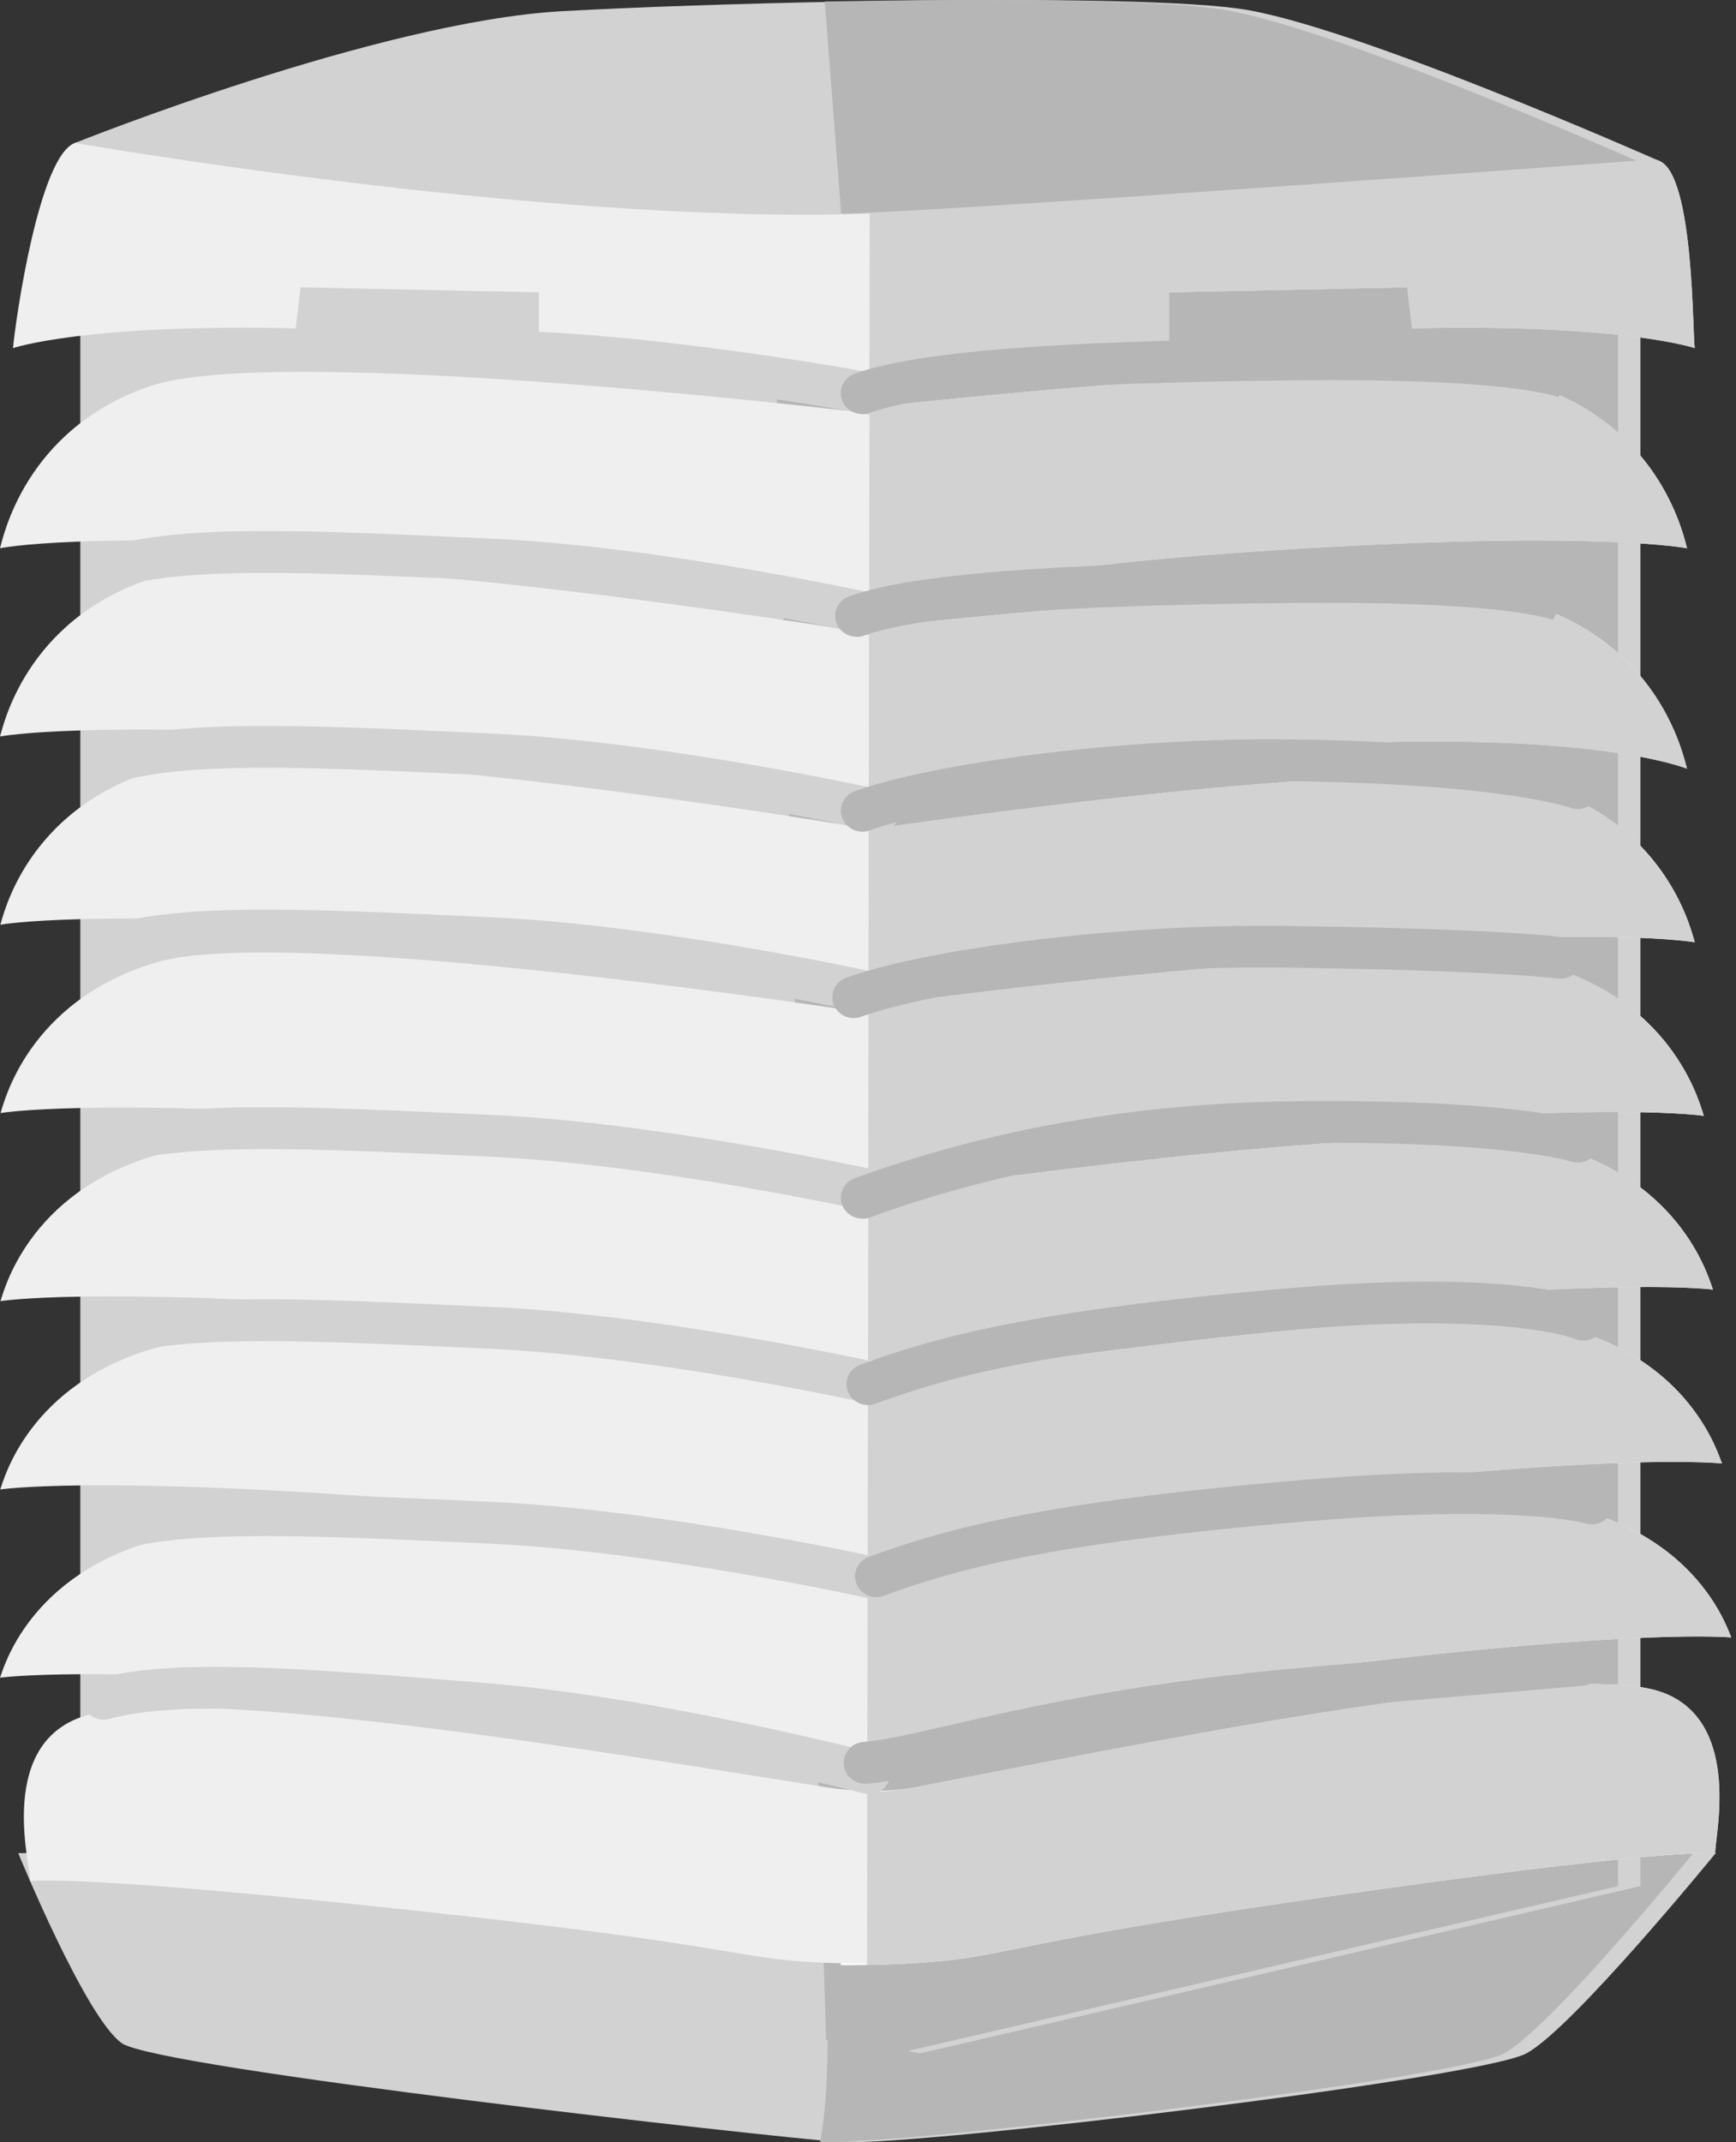
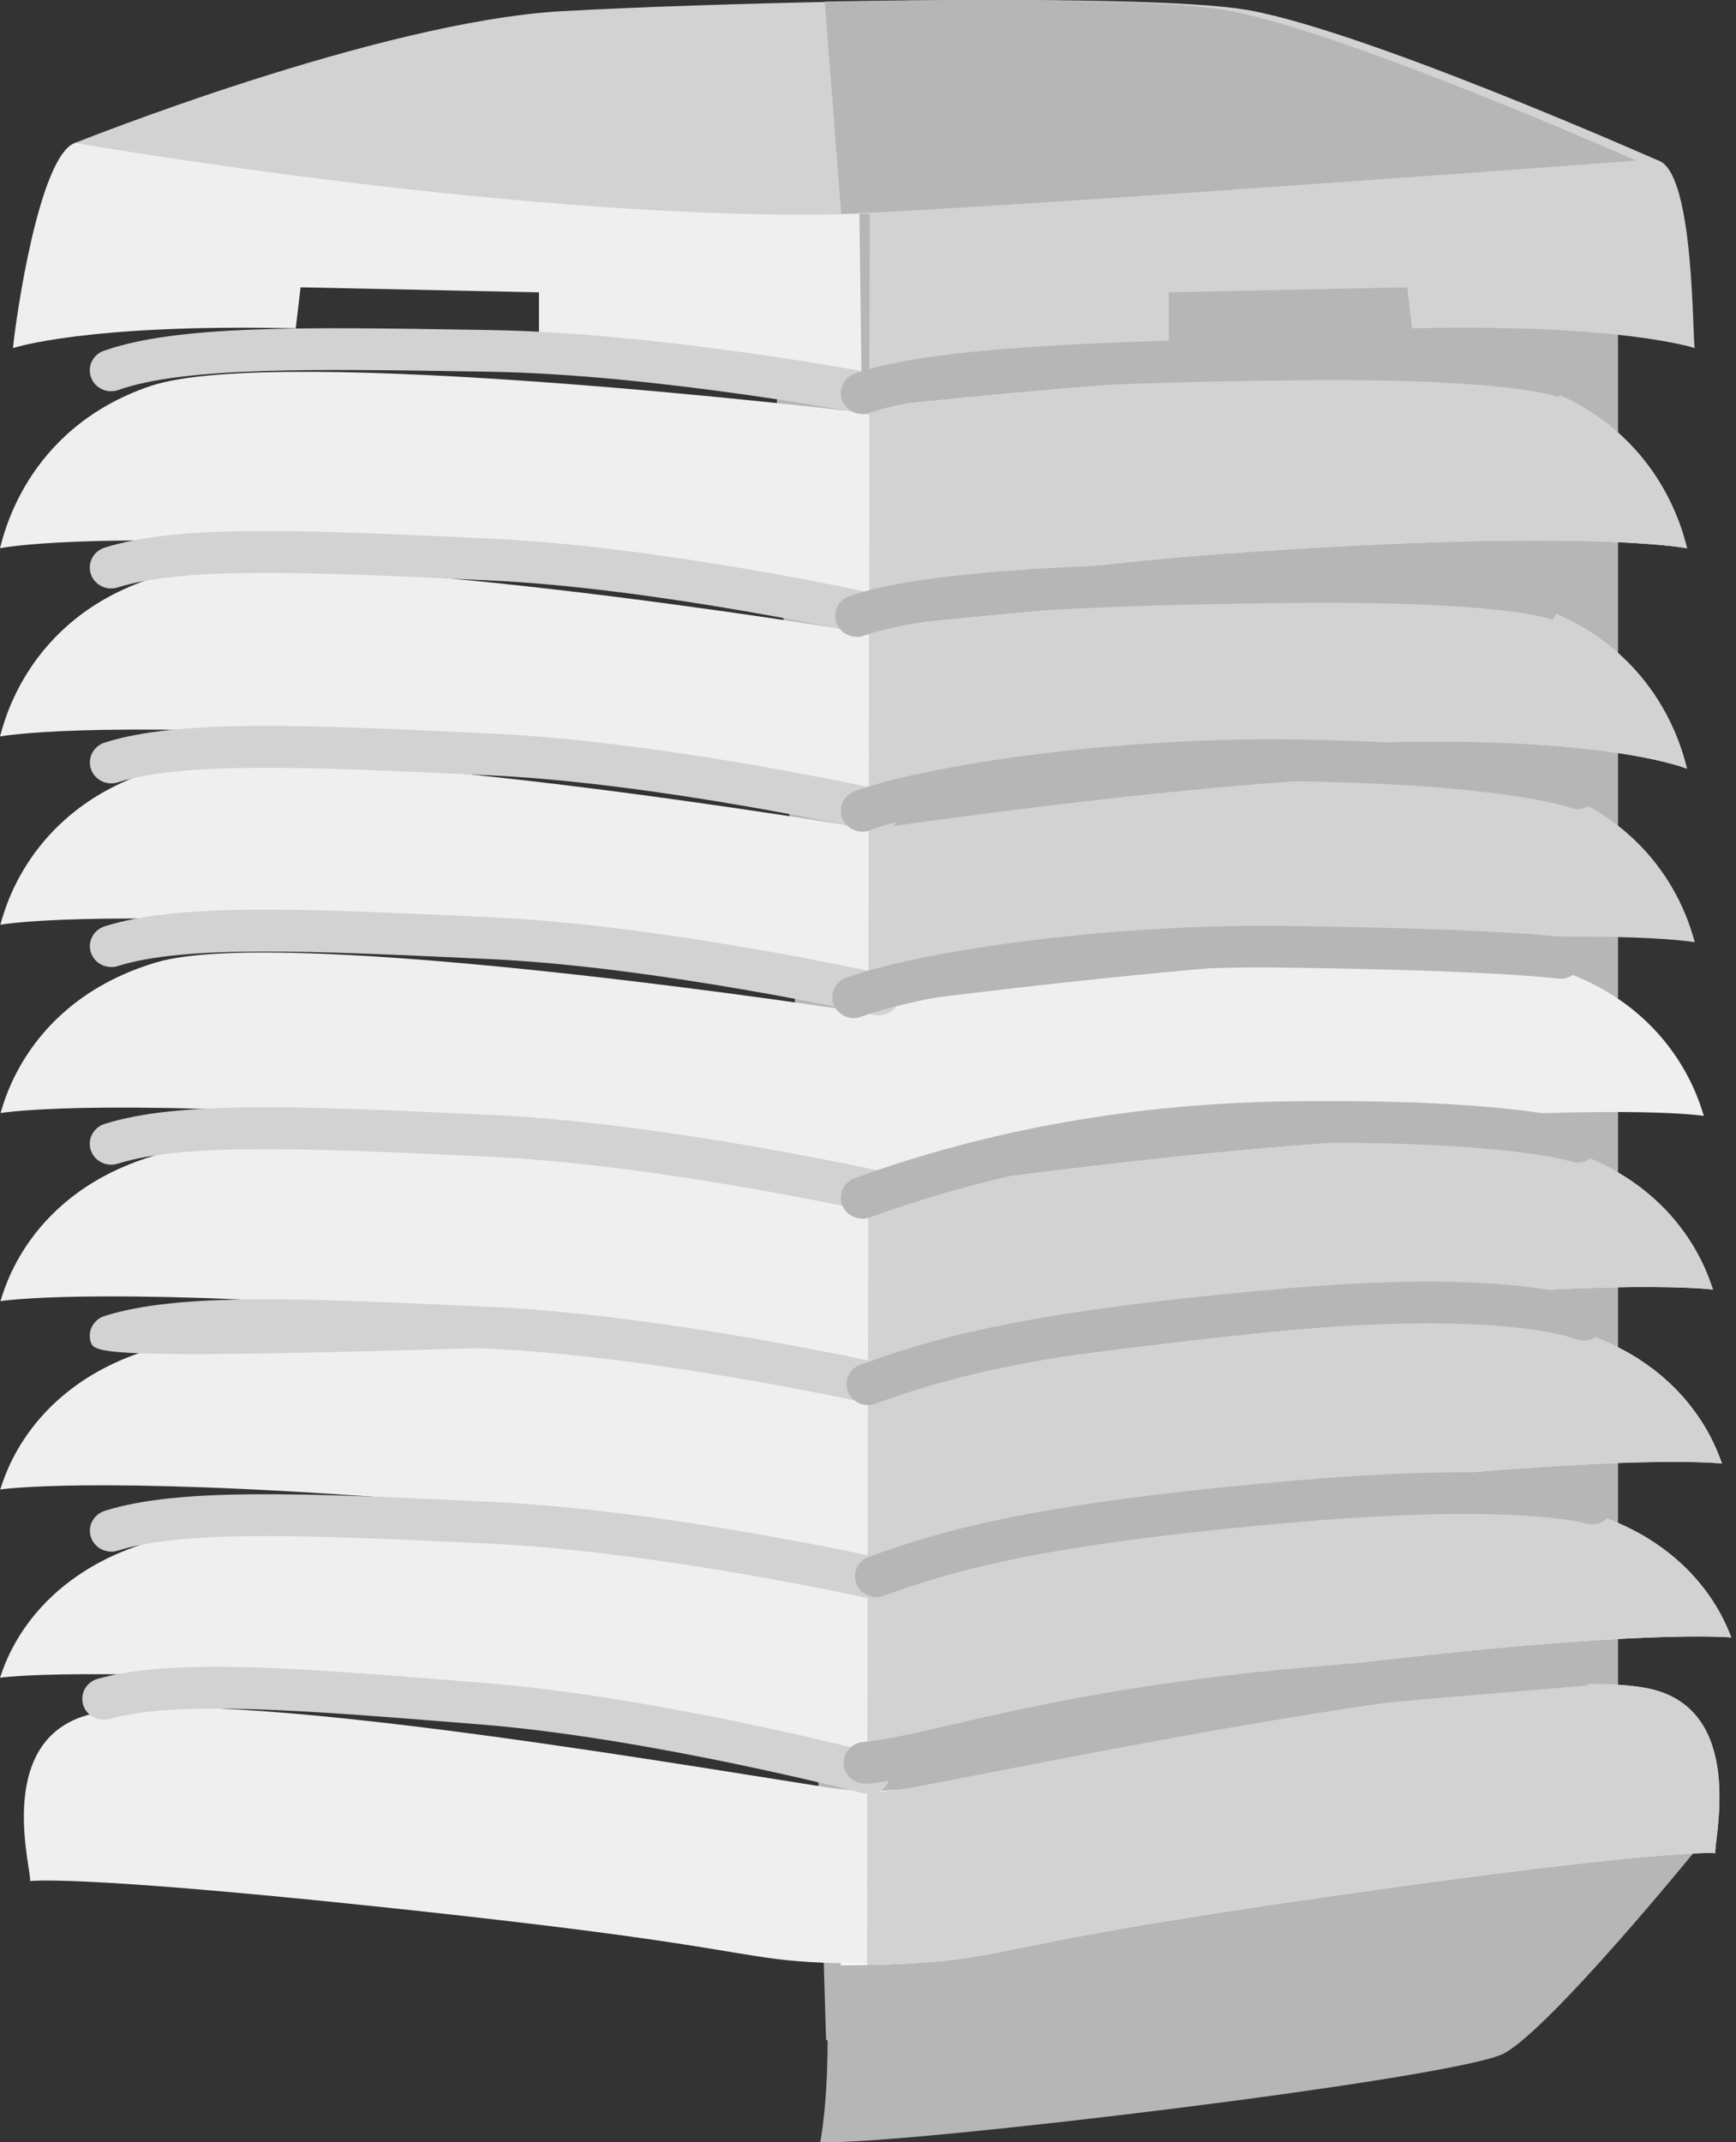
<svg xmlns="http://www.w3.org/2000/svg" width="77" height="95" viewBox="0 0 77 95" fill="none">
  <rect x="0" y="0" width="77" height="95" fill="#333333" stroke="none" />
  <g id="sensor" clip-path="url(#clip0_428_10053)">
-     <path id="Vector" d="M76.095 82.182C76.095 82.182 69.774 89.937 67.705 91.057C65.661 92.168 40.992 95.136 37.375 94.995C37.331 94.995 37.286 94.995 37.246 94.99C34.14 94.762 7.016 91.731 5.403 90.606C3.796 89.481 0.809 82.177 0.809 82.177L40.694 81.949L58.288 82.061L76.095 82.172V82.182Z" fill="#D2D2D2" />
    <path id="Vector_2" d="M75.103 82.182C75.103 82.182 68.782 89.937 66.713 91.057C64.668 92.168 40 95.136 36.383 94.995C37.058 91.193 36.482 85.101 36.482 85.101L57.296 82.065L75.103 82.177V82.182Z" fill="#B6B6B6" />
-     <path id="Vector_3" d="M72.761 6.785V83.641L40.809 91.057L37.638 90.46L3.562 84.093V6.339L35.123 6.543L72.761 6.785Z" fill="#D2D2D2" />
    <path id="Vector_4" d="M71.768 6.785V83.641L39.811 91.057L36.641 90.465C35.956 67.627 34.691 25.641 34.125 6.542L71.763 6.785H71.768Z" fill="#B6B6B6" />
    <path id="Vector_5" d="M7.87098e-05 24.312C0.114 23.973 1.037 19.031 6.668 17.12C12.3 15.209 37.817 18.245 37.817 18.245L37.931 27.009C37.931 27.009 35.515 27.232 33.218 26.558C31.64 26.097 30.112 25.098 16.894 24.312C3.677 23.527 -0.005 24.312 -0.005 24.312H7.87098e-05Z" fill="#EFEFEF" />
    <path id="Vector_6" d="M0 32.659C0.119 32.33 1.067 27.485 6.753 25.642C12.438 23.794 38.164 28.023 38.164 28.023L38.571 35.317C38.571 35.317 35.792 35.356 33.475 34.687C31.888 34.226 30.355 33.576 17.033 32.742C3.85 31.917 0 32.659 0 32.659Z" fill="#EFEFEF" />
    <path id="Vector_7" d="M0.015 41.006C0.134 40.681 1.111 35.943 6.847 34.158C12.587 32.373 38.735 36.787 38.735 36.787L38.531 43.955C38.531 43.955 36.075 43.979 33.748 43.31C32.151 42.849 30.608 42.044 17.182 41.166C3.9 40.293 0.015 41.006 0.015 41.006Z" fill="#EFEFEF" />
    <path id="Vector_8" d="M0.025 49.353C0.149 49.037 1.151 44.396 6.941 42.674C12.731 40.957 38.164 44.876 38.164 44.876L38.337 51.957C38.337 51.957 36.785 52.52 33.684 51.283C32.131 50.667 30.86 50.522 17.33 49.595C3.949 48.678 0.025 49.358 0.025 49.358V49.353Z" fill="#EFEFEF" />
    <path id="Vector_9" d="M0.02 57.699C0.144 57.389 1.176 52.849 7.021 51.196C12.865 49.542 39.151 52.985 39.151 52.985L39.315 60.44C39.315 60.44 36.671 60.44 33.57 59.707C31.932 59.324 31.094 58.994 17.465 58.02C3.974 57.054 0.02 57.699 0.02 57.699Z" fill="#EFEFEF" />
    <path id="Vector_10" d="M0.01 66.051C0.139 65.75 1.196 61.308 7.095 59.717C12.994 58.126 39.469 61.463 39.469 61.463L39.657 69.092C39.657 69.092 36.894 69.184 34.512 68.524C32.88 68.069 31.317 67.472 17.583 66.449C3.999 65.435 0.01 66.051 0.01 66.051Z" fill="#EFEFEF" />
    <path id="Vector_11" d="M0 74.398C0.129 74.102 1.216 69.761 7.164 68.233C13.113 66.706 39.786 70.105 39.786 70.105L39.687 77.681C39.687 77.681 37.152 77.982 34.76 77.322C33.118 76.871 31.545 75.945 17.708 74.878C4.024 73.82 0 74.398 0 74.398Z" fill="#EFEFEF" />
    <path id="Vector_12" d="M3.334 6.334C8.951 4.375 38.105 8.415 38.105 8.415L38.219 17.178C38.219 17.178 35.802 17.401 33.505 16.727C32.21 16.349 31.451 15.796 23.905 15.175V12.964L13.332 12.741L13.118 14.559C3.781 14.346 0.576 15.437 0.576 15.437C0.69 14.2 1.727 6.896 3.334 6.334Z" fill="#EFEFEF" />
    <path id="Vector_13" d="M74.83 24.313C74.83 24.313 71.009 23.537 57.931 24.313C44.713 25.098 43.185 26.097 41.607 26.563C40.526 26.883 39.419 26.999 38.546 27.033C37.569 27.072 36.894 27.009 36.894 27.009L37.008 18.245C37.008 18.245 37.574 18.177 38.556 18.071C44.172 17.455 63.364 15.5 68.156 17.125C73.788 19.036 74.711 23.978 74.825 24.317L74.83 24.313Z" fill="#EFEFEF" />
    <path id="Vector_14" d="M74.83 34.085C74.721 34.042 70.384 32.31 57.474 33.076C44.257 33.862 43.532 34.527 41.955 34.987C40.838 35.312 39.558 35.351 38.536 35.303C37.455 35.249 36.666 35.099 36.666 35.099L37.013 28.018C37.013 28.018 37.574 27.95 38.546 27.843C44.143 27.227 63.364 25.268 68.161 26.898C73.788 28.804 74.711 33.736 74.825 34.085H74.83Z" fill="#EFEFEF" />
-     <path id="Vector_15" d="M75.177 41.787C75.177 41.787 71.312 41.084 58.124 42.039C44.793 43.004 43.264 42.82 41.682 43.295C40.56 43.63 39.409 43.799 38.521 43.887C37.579 43.974 36.929 43.974 36.929 43.974L37.008 37.014C37.008 37.014 37.564 36.932 38.531 36.791C44.123 35.981 63.483 33.348 68.35 34.866C74.061 36.646 75.053 41.457 75.172 41.787H75.177Z" fill="#EFEFEF" />
    <path id="Vector_16" d="M75.579 49.484C75.579 49.484 71.669 48.858 58.372 49.988C44.931 51.133 43.264 51.128 41.672 51.617C40.575 51.952 39.424 52.01 38.516 51.976C37.499 51.938 36.785 51.787 36.785 51.787L36.909 44.837C36.909 44.837 37.499 44.755 38.521 44.619C44.272 43.858 63.686 41.438 68.598 42.839C74.383 44.493 75.45 49.173 75.574 49.488L75.579 49.484Z" fill="#EFEFEF" />
    <path id="Vector_17" d="M75.981 57.19C75.981 57.19 72.026 56.637 58.62 57.947C45.071 59.266 44.019 59.319 42.416 59.819C41.121 60.221 39.598 60.318 38.501 60.323C37.623 60.323 37.013 60.27 37.013 60.27L36.884 53.247C36.884 53.247 37.479 53.155 38.506 53.009C44.301 52.175 63.865 49.517 68.841 50.808C74.706 52.331 75.842 56.88 75.976 57.185L75.981 57.19Z" fill="#EFEFEF" />
    <path id="Vector_18" d="M76.383 64.901C76.383 64.901 72.384 64.426 58.868 65.91C45.209 67.409 43.453 67.962 41.84 68.471C40.585 68.874 39.355 69.019 38.486 69.072C37.727 69.116 37.241 69.087 37.241 69.087L36.859 61.662C36.859 61.662 37.459 61.565 38.496 61.405C44.331 60.503 64.048 57.607 69.089 58.786C75.028 60.178 76.239 64.601 76.378 64.897L76.383 64.901Z" fill="#EFEFEF" />
    <path id="Vector_19" d="M76.784 72.613C76.784 72.613 72.741 72.21 59.117 73.874C45.343 75.552 43.815 76.885 42.198 77.409C40.843 77.851 39.434 77.918 38.477 77.899C37.762 77.885 37.301 77.822 37.301 77.822L36.844 70.256C36.844 70.256 37.445 70.149 38.492 69.969C44.366 68.961 64.237 65.702 69.347 66.773C75.361 68.039 76.651 72.327 76.794 72.613H76.784Z" fill="#EFEFEF" />
    <path id="Vector_20" d="M76.095 82.182C76.095 82.182 74.259 81.954 61.384 83.753C47.645 85.669 45.864 86.338 43.106 86.789C41.563 87.041 39.657 87.119 38.457 87.138C37.752 87.153 37.296 87.148 37.296 87.148L36.839 79.417C36.839 79.417 37.494 79.504 38.472 79.485C39.077 79.471 39.801 79.412 40.575 79.262C48.678 77.715 68.886 73.515 73.564 74.994C77.469 76.231 75.951 81.895 76.09 82.186L76.095 82.182Z" fill="white" />
-     <path id="Vector_21" d="M75.177 15.437C75.177 15.437 71.972 14.351 62.634 14.559L62.421 12.741L51.848 12.964V15.175C44.301 15.796 43.542 16.349 42.247 16.727C40.883 17.125 39.484 17.212 38.566 17.212C37.936 17.212 37.534 17.178 37.534 17.178L37.648 8.415C37.648 8.415 37.98 8.381 38.581 8.318C43.721 7.794 68.543 5.369 73.57 7.125C75.177 7.687 75.063 15.103 75.177 15.442V15.437Z" fill="#EFEFEF" />
    <path id="Vector_22" d="M73.564 7.124C73.564 7.124 44.684 9.278 38.303 9.481C38.293 9.481 38.283 9.481 38.273 9.481C23.905 9.932 3.329 6.339 3.329 6.339C3.329 6.339 16.78 0.946 24.942 0.495C28.196 0.315 32.845 0.155 37.569 0.068C44.684 -0.063 51.972 -0.024 54.944 0.383C59.886 1.057 73.564 7.124 73.564 7.124Z" fill="#D2D2D2" />
    <path id="Vector_23" d="M38.536 35.303L38.546 27.848C44.143 27.232 63.364 25.273 68.161 26.902C73.788 28.809 74.711 33.741 74.825 34.09C74.716 34.047 70.379 32.315 57.469 33.081C44.252 33.867 43.527 34.531 41.95 34.992C40.833 35.317 39.553 35.356 38.531 35.307L38.536 35.303Z" fill="#D2D2D2" />
    <path id="Vector_24" d="M41.612 26.563C40.531 26.883 39.424 26.999 38.551 27.033L38.566 18.071C44.182 17.455 63.373 15.5 68.166 17.125C73.798 19.036 74.721 23.978 74.835 24.317C74.835 24.317 71.014 23.541 57.936 24.317C44.718 25.103 43.19 26.102 41.612 26.568V26.563Z" fill="#D2D2D2" />
    <path id="Vector_25" d="M41.682 43.295C40.56 43.63 39.409 43.799 38.521 43.887L38.531 36.786C44.123 35.977 63.483 33.343 68.35 34.861C74.061 36.641 75.053 41.452 75.172 41.782C75.172 41.782 71.307 41.079 58.119 42.034C44.788 42.999 43.26 42.815 41.677 43.29L41.682 43.295Z" fill="#D2D2D2" />
-     <path id="Vector_26" d="M38.511 51.976L38.521 44.614C44.272 43.853 63.686 41.433 68.598 42.834C74.383 44.488 75.45 49.168 75.574 49.484C75.574 49.484 71.664 48.858 58.367 49.988C44.927 51.133 43.26 51.128 41.667 51.617C40.57 51.952 39.419 52.01 38.511 51.976Z" fill="#D2D2D2" />
    <path id="Vector_27" d="M42.416 59.819C41.121 60.221 39.598 60.318 38.501 60.323L38.511 53.009C44.306 52.175 63.87 49.517 68.846 50.808C74.711 52.331 75.847 56.88 75.981 57.185C75.981 57.185 72.026 56.632 58.62 57.942C45.071 59.261 44.019 59.314 42.416 59.814V59.819Z" fill="#D2D2D2" />
    <path id="Vector_28" d="M42.242 16.727C40.878 17.125 39.479 17.212 38.561 17.212L38.576 8.313C43.716 7.789 68.538 5.364 73.564 7.12C75.172 7.682 75.058 15.098 75.172 15.437C75.172 15.437 71.967 14.351 62.629 14.559L62.416 12.741L51.843 12.964V15.175C44.297 15.796 43.537 16.349 42.242 16.727Z" fill="#D2D2D2" />
    <path id="Vector_29" d="M41.84 68.471C40.585 68.874 39.355 69.019 38.486 69.072L38.496 61.405C44.331 60.503 64.048 57.607 69.089 58.786C75.028 60.178 76.239 64.601 76.378 64.897C76.378 64.897 72.379 64.421 58.864 65.905C45.204 67.404 43.448 67.957 41.836 68.466L41.84 68.471Z" fill="#D2D2D2" />
    <path id="Vector_30" d="M38.472 77.899L38.482 69.969C44.356 68.961 64.227 65.702 69.337 66.773C75.351 68.039 76.641 72.327 76.784 72.613C76.784 72.613 72.741 72.21 59.117 73.874C45.343 75.552 43.815 76.885 42.198 77.409C40.843 77.851 39.434 77.918 38.477 77.899H38.472Z" fill="#D2D2D2" />
    <path id="Vector_31" d="M72.572 7.124C72.572 7.124 43.691 9.278 37.311 9.481L36.581 0.068C43.696 -0.063 50.985 -0.024 53.956 0.383C58.898 1.057 72.577 7.124 72.577 7.124H72.572Z" fill="#B6B6B6" />
    <path id="Vector_32" d="M1.33 83.418C1.464 83.127 -0.263 77.516 3.597 76.144C8.221 74.499 28.568 77.996 36.72 79.267C38.764 79.582 40.461 79.291 40.461 79.291L40.288 87.031C40.288 87.031 36.934 87.187 34.468 86.876C31.694 86.522 29.893 85.921 16.09 84.48C3.16 83.132 1.33 83.418 1.33 83.418Z" fill="#EFEFEF" />
    <path id="Vector_33" d="M76.095 82.182C76.095 82.182 74.259 81.954 61.384 83.753C47.645 85.669 45.864 86.338 43.106 86.789C41.563 87.041 39.657 87.119 38.457 87.138L38.467 79.48C39.072 79.466 39.796 79.408 40.57 79.257C48.672 77.71 68.881 73.51 73.559 74.989C77.464 76.226 75.946 81.891 76.085 82.182H76.095Z" fill="#D2D2D2" />
    <path id="Vector_34" d="M39.027 18.464C38.968 18.464 38.903 18.459 38.844 18.444C38.749 18.425 29.238 16.606 21.712 16.485L21.171 16.475C13.907 16.359 8.172 16.267 5.249 17.295C4.758 17.469 4.212 17.217 4.039 16.737C3.86 16.257 4.118 15.723 4.609 15.554C7.854 14.414 13.456 14.501 21.201 14.627L21.741 14.637C29.442 14.758 39.112 16.611 39.211 16.63C39.722 16.727 40.059 17.217 39.955 17.717C39.866 18.158 39.469 18.464 39.027 18.464Z" fill="#D2D2D2" />
    <path id="Vector_35" d="M38.983 28.236C38.913 28.236 38.844 28.227 38.769 28.212C38.675 28.192 29.223 26.088 21.707 25.738L21.166 25.714C13.912 25.38 8.177 25.113 5.224 26.049C4.728 26.209 4.192 25.942 4.029 25.457C3.865 24.972 4.138 24.448 4.634 24.288C7.914 23.246 13.505 23.503 21.25 23.861L21.786 23.886C29.476 24.24 39.087 26.384 39.186 26.403C39.697 26.519 40.015 27.014 39.896 27.514C39.796 27.94 39.404 28.231 38.973 28.231L38.983 28.236Z" fill="#D2D2D2" />
    <path id="Vector_36" d="M37.99 28.236C37.608 28.236 37.246 28.003 37.102 27.635C36.919 27.155 37.167 26.621 37.658 26.447C40.992 25.234 49.288 24.977 56.958 24.885C67.313 24.764 69.486 25.685 69.819 25.874L68.871 27.48C68.871 27.48 68.886 27.489 68.915 27.504C68.836 27.47 66.832 26.626 56.978 26.742C49.908 26.825 41.394 27.067 38.313 28.188C38.204 28.227 38.095 28.246 37.98 28.246L37.99 28.236Z" fill="#B6B6B6" />
    <path id="Vector_37" d="M38.243 18.362C37.861 18.362 37.499 18.129 37.355 17.76C37.172 17.28 37.42 16.747 37.911 16.572C41.245 15.36 49.541 15.103 57.211 15.011C67.571 14.889 69.739 15.811 70.072 16L69.124 17.605C69.124 17.605 69.139 17.615 69.169 17.629C69.089 17.596 67.075 16.747 57.231 16.868C50.161 16.95 41.647 17.193 38.566 18.313C38.457 18.352 38.348 18.371 38.233 18.371L38.243 18.362Z" fill="#B6B6B6" />
    <path id="Vector_38" d="M38.983 36.879C38.913 36.879 38.844 36.869 38.769 36.855C38.675 36.835 29.223 34.73 21.707 34.381L21.171 34.357C13.912 34.022 8.182 33.755 5.229 34.691C4.733 34.852 4.197 34.585 4.034 34.1C3.87 33.615 4.143 33.091 4.639 32.931C7.919 31.888 13.515 32.145 21.255 32.504L21.791 32.528C29.481 32.882 39.092 35.026 39.191 35.045C39.702 35.162 40.02 35.657 39.901 36.156C39.801 36.583 39.409 36.874 38.978 36.874L38.983 36.879Z" fill="#D2D2D2" />
    <path id="Vector_39" d="M38.983 45.026C38.913 45.026 38.844 45.017 38.769 45.002C38.675 44.983 29.223 42.878 21.707 42.529L21.171 42.505C13.912 42.17 8.182 41.903 5.229 42.839C4.733 42.994 4.197 42.732 4.034 42.247C3.87 41.763 4.143 41.239 4.639 41.079C7.919 40.036 13.515 40.293 21.255 40.652L21.791 40.676C29.481 41.03 39.092 43.174 39.191 43.193C39.702 43.31 40.02 43.804 39.901 44.304C39.801 44.731 39.409 45.022 38.978 45.022L38.983 45.026Z" fill="#D2D2D2" />
    <path id="Vector_40" d="M38.983 53.79C38.913 53.79 38.844 53.781 38.769 53.766C38.675 53.747 29.223 51.642 21.707 51.293L21.166 51.268C13.912 50.934 8.177 50.667 5.224 51.603C4.728 51.758 4.192 51.496 4.029 51.011C3.865 50.526 4.138 50.003 4.634 49.843C7.914 48.8 13.505 49.057 21.25 49.416L21.786 49.44C29.476 49.794 39.087 51.938 39.186 51.957C39.697 52.074 40.015 52.568 39.896 53.068C39.796 53.495 39.404 53.785 38.973 53.785L38.983 53.79Z" fill="#D2D2D2" />
-     <path id="Vector_41" d="M38.983 62.307C38.913 62.307 38.844 62.297 38.769 62.282C38.675 62.263 29.223 60.158 21.707 59.809L21.166 59.785C13.912 59.45 8.177 59.183 5.224 60.119C4.728 60.275 4.192 60.013 4.029 59.528C3.865 59.043 4.138 58.519 4.634 58.359C7.914 57.316 13.505 57.573 21.25 57.932L21.786 57.956C29.476 58.31 39.087 60.454 39.186 60.473C39.697 60.59 40.015 61.084 39.896 61.584C39.796 62.011 39.404 62.302 38.973 62.302L38.983 62.307Z" fill="#D2D2D2" />
+     <path id="Vector_41" d="M38.983 62.307C38.913 62.307 38.844 62.297 38.769 62.282C38.675 62.263 29.223 60.158 21.707 59.809L21.166 59.785C4.728 60.275 4.192 60.013 4.029 59.528C3.865 59.043 4.138 58.519 4.634 58.359C7.914 57.316 13.505 57.573 21.25 57.932L21.786 57.956C29.476 58.31 39.087 60.454 39.186 60.473C39.697 60.59 40.015 61.084 39.896 61.584C39.796 62.011 39.404 62.302 38.973 62.302L38.983 62.307Z" fill="#D2D2D2" />
    <path id="Vector_42" d="M38.983 70.949C38.913 70.949 38.844 70.94 38.769 70.925C38.675 70.906 29.223 68.801 21.707 68.452L21.171 68.427C13.912 68.093 8.182 67.826 5.229 68.762C4.733 68.917 4.197 68.655 4.034 68.17C3.87 67.685 4.143 67.162 4.639 67.001C7.919 65.959 13.515 66.216 21.255 66.575L21.791 66.599C29.481 66.953 39.092 69.097 39.191 69.116C39.702 69.232 40.02 69.727 39.901 70.227C39.801 70.653 39.409 70.944 38.978 70.944L38.983 70.949Z" fill="#D2D2D2" />
    <path id="Vector_43" d="M38.541 79.553C38.462 79.553 38.377 79.543 38.298 79.524C38.204 79.5 28.836 77.075 21.334 76.473L20.799 76.43C13.56 75.848 7.839 75.387 4.857 76.226C4.356 76.367 3.83 76.085 3.686 75.591C3.543 75.101 3.83 74.587 4.336 74.446C7.651 73.515 13.232 73.966 20.957 74.587L21.493 74.63C29.169 75.246 38.695 77.715 38.789 77.739C39.295 77.87 39.593 78.379 39.459 78.874C39.345 79.286 38.963 79.563 38.546 79.563L38.541 79.553Z" fill="#D2D2D2" />
    <path id="Vector_44" d="M38.243 36.879C37.861 36.879 37.499 36.646 37.355 36.277C37.172 35.797 37.42 35.264 37.911 35.089C41.161 33.906 49.476 32.693 57.236 32.79C67.144 32.916 70.201 34.041 70.325 34.09C70.811 34.274 71.054 34.812 70.861 35.288C70.672 35.763 70.121 36.001 69.635 35.812C69.615 35.802 66.653 34.759 57.211 34.643C49.67 34.546 41.662 35.705 38.571 36.825C38.462 36.864 38.353 36.883 38.239 36.883L38.243 36.879Z" fill="#B6B6B6" />
    <path id="Vector_45" d="M38.243 54.038C37.861 54.038 37.499 53.805 37.355 53.436C37.172 52.956 37.42 52.423 37.911 52.248C43.89 50.075 50.384 48.926 57.211 48.839C67.12 48.708 70.166 49.712 70.295 49.755C70.791 49.925 71.049 50.454 70.875 50.934C70.702 51.419 70.161 51.671 69.67 51.501C69.65 51.496 66.683 50.56 57.241 50.691C50.627 50.779 44.346 51.889 38.576 53.989C38.467 54.028 38.358 54.047 38.243 54.047V54.038Z" fill="#B6B6B6" />
    <path id="Vector_46" d="M38.496 62.307C38.114 62.307 37.752 62.074 37.608 61.705C37.425 61.225 37.673 60.692 38.164 60.517C41.404 59.339 45.562 58.102 57.395 57.108C67.343 56.269 70.498 57.622 70.627 57.68C71.104 57.893 71.312 58.441 71.094 58.907C70.875 59.373 70.315 59.576 69.838 59.363C69.823 59.358 66.852 58.17 57.559 58.95C45.959 59.925 41.945 61.114 38.824 62.248C38.715 62.287 38.606 62.307 38.492 62.307H38.496Z" fill="#B6B6B6" />
    <path id="Vector_47" d="M38.873 70.828C38.492 70.828 38.129 70.595 37.985 70.227C37.802 69.746 38.05 69.213 38.541 69.038C41.781 67.86 45.939 66.623 57.772 65.629C67.665 64.795 70.776 65.755 70.905 65.794C71.401 65.954 71.674 66.478 71.505 66.963C71.342 67.448 70.806 67.714 70.31 67.549C70.29 67.545 67.298 66.681 57.931 67.467C46.331 68.442 42.317 69.63 39.196 70.765C39.087 70.804 38.978 70.823 38.864 70.823L38.873 70.828Z" fill="#B6B6B6" />
    <path id="Vector_48" d="M38.367 79.097C37.881 79.097 37.469 78.734 37.425 78.253C37.38 77.744 37.762 77.293 38.283 77.249C39.246 77.167 40.531 76.866 42.163 76.493C45.497 75.722 50.538 74.558 58.407 73.898C68.102 73.083 70.002 72.914 70.022 72.909C70.548 72.86 71.004 73.239 71.054 73.748C71.104 74.257 70.717 74.708 70.196 74.757C70.176 74.757 68.275 74.926 58.571 75.746C50.841 76.396 45.879 77.54 42.6 78.302C40.898 78.695 39.553 79.005 38.452 79.102C38.422 79.102 38.397 79.102 38.367 79.102V79.097Z" fill="#B6B6B6" />
    <path id="Vector_49" d="M37.866 45.148C37.484 45.148 37.122 44.915 36.978 44.547C36.795 44.066 37.043 43.533 37.534 43.358C40.784 42.175 49.094 40.967 56.859 41.059C66.663 41.181 69.258 41.549 69.362 41.564C69.878 41.641 70.235 42.112 70.156 42.616C70.076 43.121 69.595 43.47 69.079 43.392C69.055 43.392 66.43 43.029 56.829 42.907C49.293 42.805 41.28 43.969 38.189 45.09C38.08 45.129 37.971 45.148 37.856 45.148H37.866Z" fill="#B6B6B6" />
  </g>
  <defs>
    <clipPath id="clip0_428_10053">
      <rect width="76.784" height="95" fill="white" />
    </clipPath>
  </defs>
</svg>